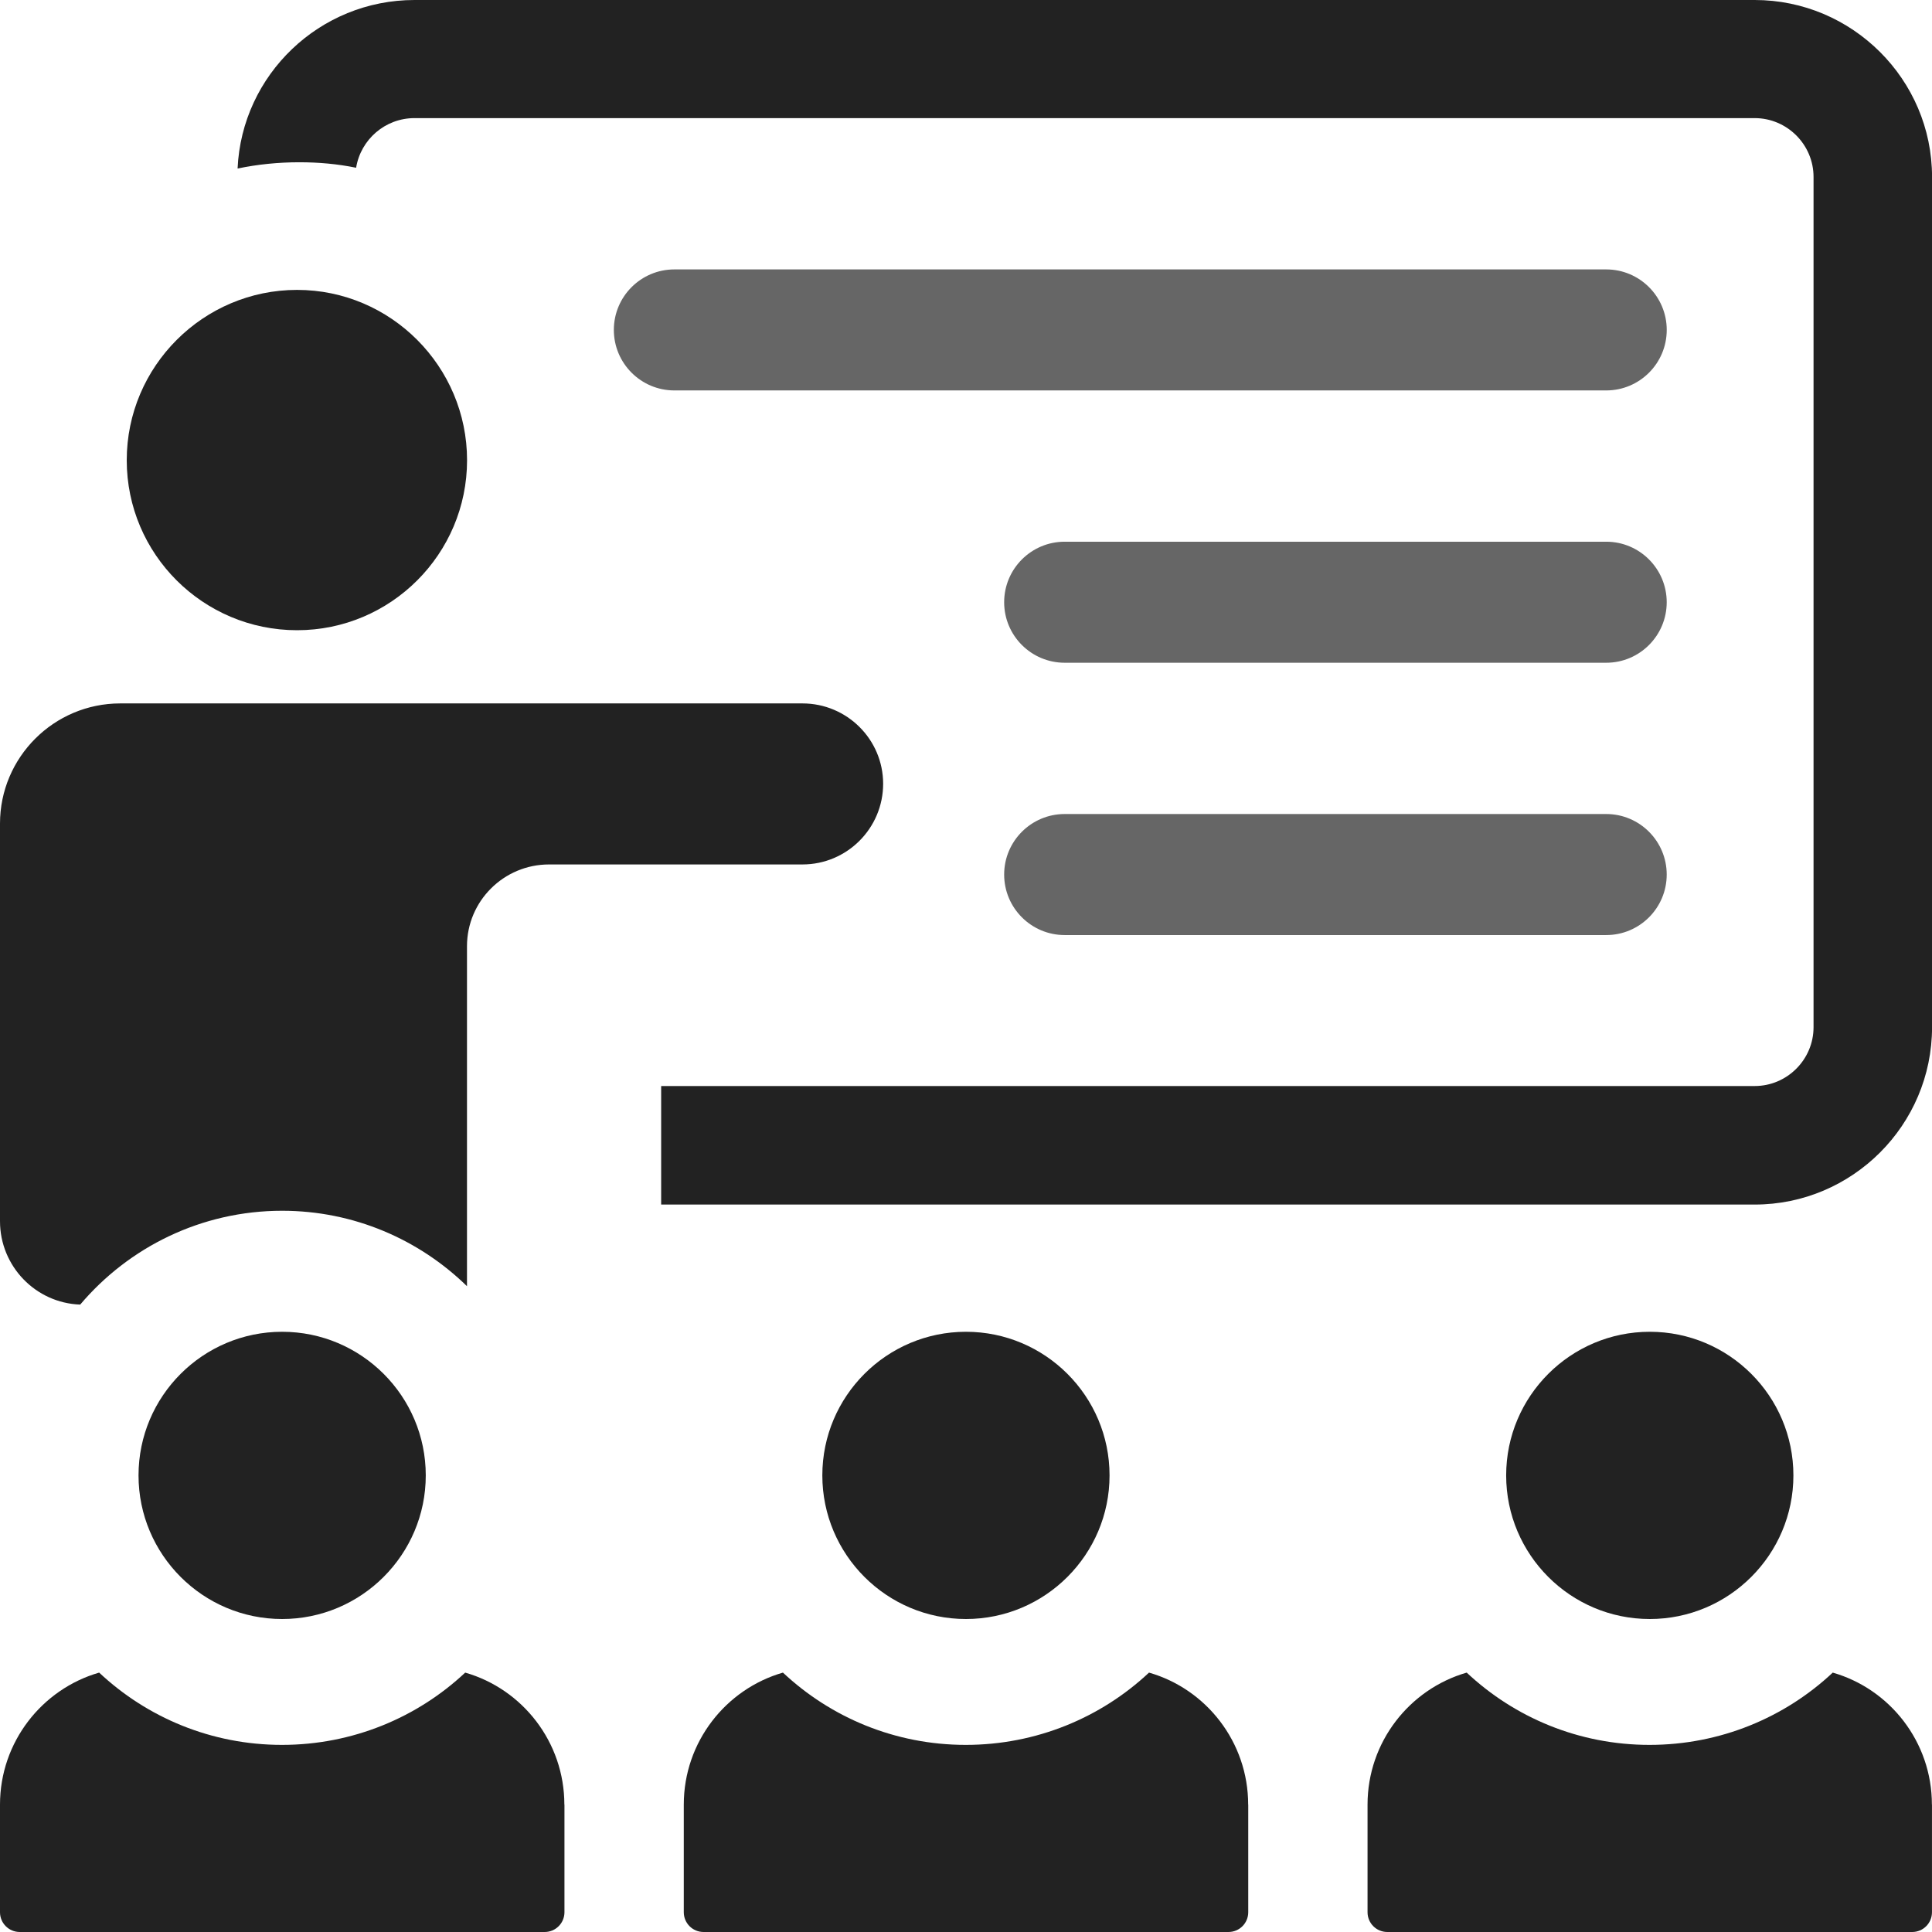
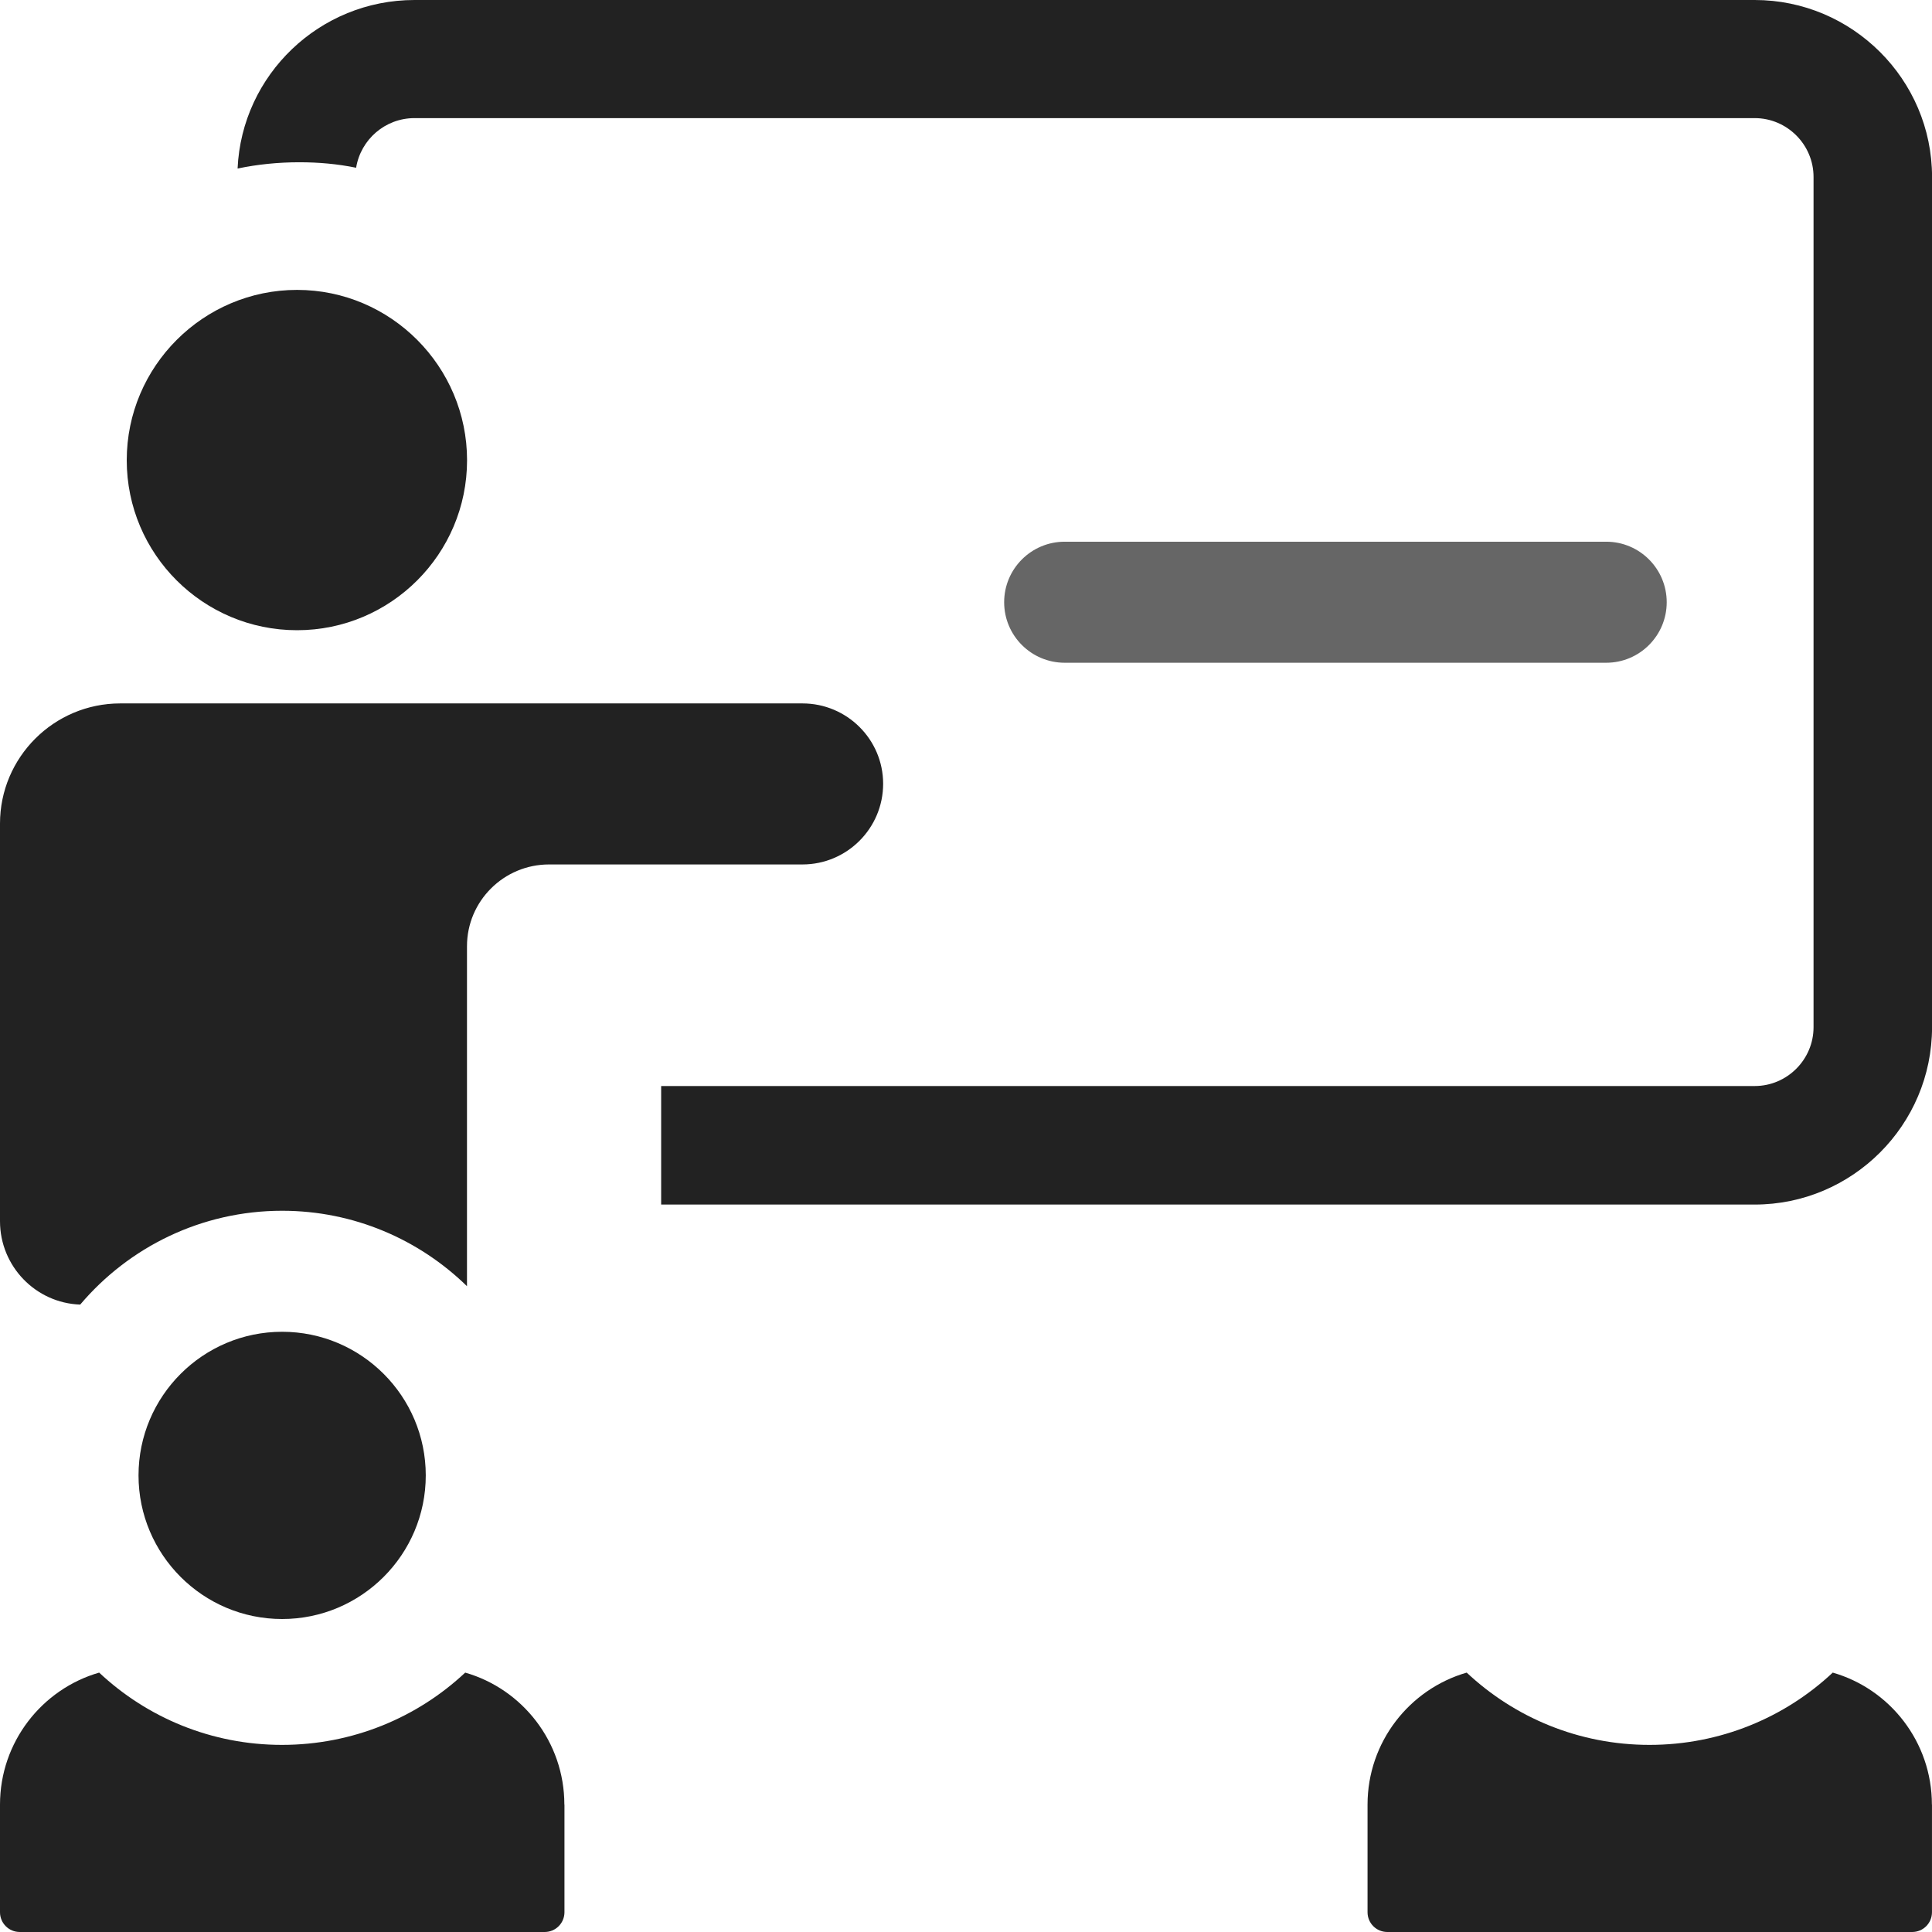
<svg xmlns="http://www.w3.org/2000/svg" width="80" height="80" viewBox="0 0 80 80" fill="none">
  <g clip-path="url(#clip0_1431_1605)">
-     <path d="M39.998 67.04C43.275 67.04 45.944 64.374 45.944 61.093C45.944 57.812 43.278 55.146 39.998 55.146C36.717 55.146 34.051 57.812 34.051 61.093C34.051 64.374 36.717 67.04 39.998 67.04Z" fill="#222222" />
-     <path d="M51.687 74.725V79.181C51.687 79.632 51.323 80 50.868 80H29.133C28.682 80 28.314 79.636 28.314 79.181V74.725C28.314 72.132 30.055 69.94 32.42 69.259C34.405 71.12 37.068 72.252 39.991 72.252C42.914 72.252 45.593 71.12 47.578 69.259C49.943 69.937 51.684 72.129 51.684 74.725H51.687Z" fill="#222222" />
    <path d="M11.683 67.04C14.96 67.04 17.63 64.374 17.63 61.093C17.63 57.812 14.964 55.146 11.683 55.146C8.402 55.146 5.736 57.812 5.736 61.093C5.736 64.374 8.402 67.04 11.683 67.04Z" fill="#222222" />
    <path d="M23.373 74.725V79.181C23.373 79.632 23.008 80 22.554 80H0.819C0.367 80 0 79.636 0 79.181V74.725C0 72.132 1.741 69.94 4.106 69.259C6.09 71.12 8.753 72.252 11.676 72.252C14.6 72.252 17.279 71.12 19.263 69.259C21.629 69.937 23.369 72.129 23.369 74.725H23.373Z" fill="#222222" />
-     <path d="M68.314 67.04C71.591 67.04 74.261 64.374 74.261 61.093C74.261 57.812 71.595 55.146 68.314 55.146C65.033 55.146 62.367 57.812 62.367 61.093C62.367 64.374 65.033 67.04 68.314 67.04Z" fill="#222222" />
    <path d="M79.999 74.725V79.181C79.999 79.632 79.635 80 79.181 80H57.446C56.994 80 56.627 79.636 56.627 79.181V74.725C56.627 72.132 58.367 69.94 60.733 69.259C62.717 71.12 65.38 72.252 68.303 72.252C71.227 72.252 73.906 71.12 75.89 69.259C78.256 69.937 79.996 72.129 79.996 74.725H79.999Z" fill="#222222" />
-     <path d="M66.51 16.167H27.924C26.541 16.167 25.418 15.044 25.418 13.661C25.418 12.278 26.541 11.156 27.924 11.156H66.51C67.894 11.156 69.016 12.278 69.016 13.661C69.016 15.044 67.894 16.167 66.51 16.167Z" fill="#666666" />
    <path d="M66.51 27.443H44.086C42.703 27.443 41.58 26.32 41.58 24.937C41.58 23.554 42.703 22.431 44.086 22.431H66.51C67.893 22.431 69.015 23.554 69.015 24.937C69.015 26.32 67.893 27.443 66.51 27.443Z" fill="#666666" />
-     <path d="M66.51 38.719H44.086C42.703 38.719 41.58 37.596 41.58 36.213C41.58 34.83 42.703 33.707 44.086 33.707H66.51C67.893 33.707 69.015 34.83 69.015 36.213C69.015 37.596 67.893 38.719 66.51 38.719Z" fill="#666666" />
    <path d="M36.569 32.454C36.569 34.295 35.072 35.795 33.228 35.795H22.735C20.86 35.795 19.337 37.312 19.337 39.18V53.259C17.359 51.328 14.656 50.135 11.683 50.135C8.335 50.135 5.332 51.645 3.321 54.02C1.48 53.957 0 52.434 0 50.569V34.102C0 31.359 2.232 29.127 4.978 29.127H33.228C35.072 29.127 36.569 30.62 36.569 32.454Z" fill="#222222" />
    <path d="M72.656 0H17.164C13.232 0 10.012 3.097 9.838 6.979C10.656 6.806 11.525 6.719 12.397 6.719C13.199 6.719 13.98 6.789 14.746 6.946C14.936 5.78 15.945 4.891 17.164 4.891H72.659C73.999 4.891 75.095 5.987 75.095 7.327V42.534C75.095 43.874 73.999 44.97 72.659 44.97H27.377V49.878H72.659C76.695 49.878 80.002 46.59 80.002 42.534V7.327C80.002 3.288 76.695 0 72.659 0H72.656Z" fill="#222222" />
    <path d="M12.301 26.096C16.183 26.096 19.34 22.939 19.34 19.057C19.34 15.175 16.183 12.004 12.301 12.004C8.419 12.004 5.248 15.168 5.248 19.057C5.248 22.946 8.412 26.096 12.301 26.096Z" fill="#222222" />
  </g>
  <defs>
    <clipPath id="clip0_1431_1605">
      <rect width="80" height="80" fill="white" />
    </clipPath>
  </defs>
</svg>